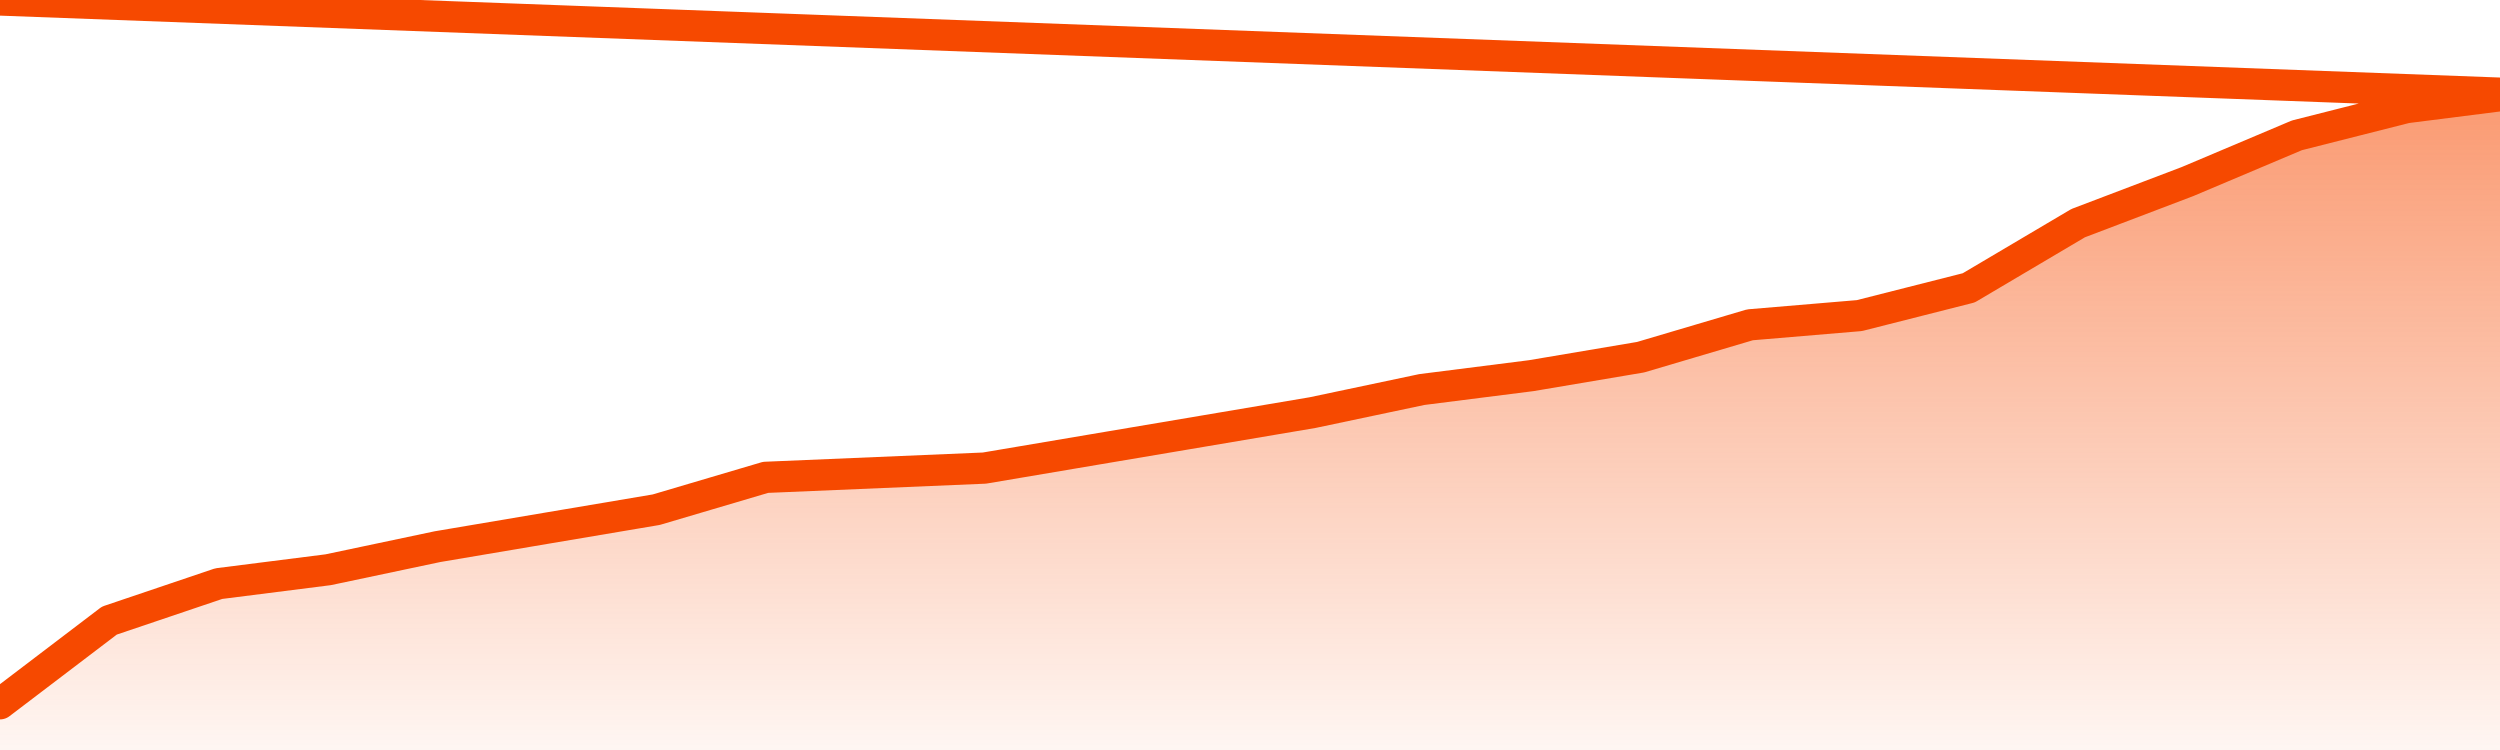
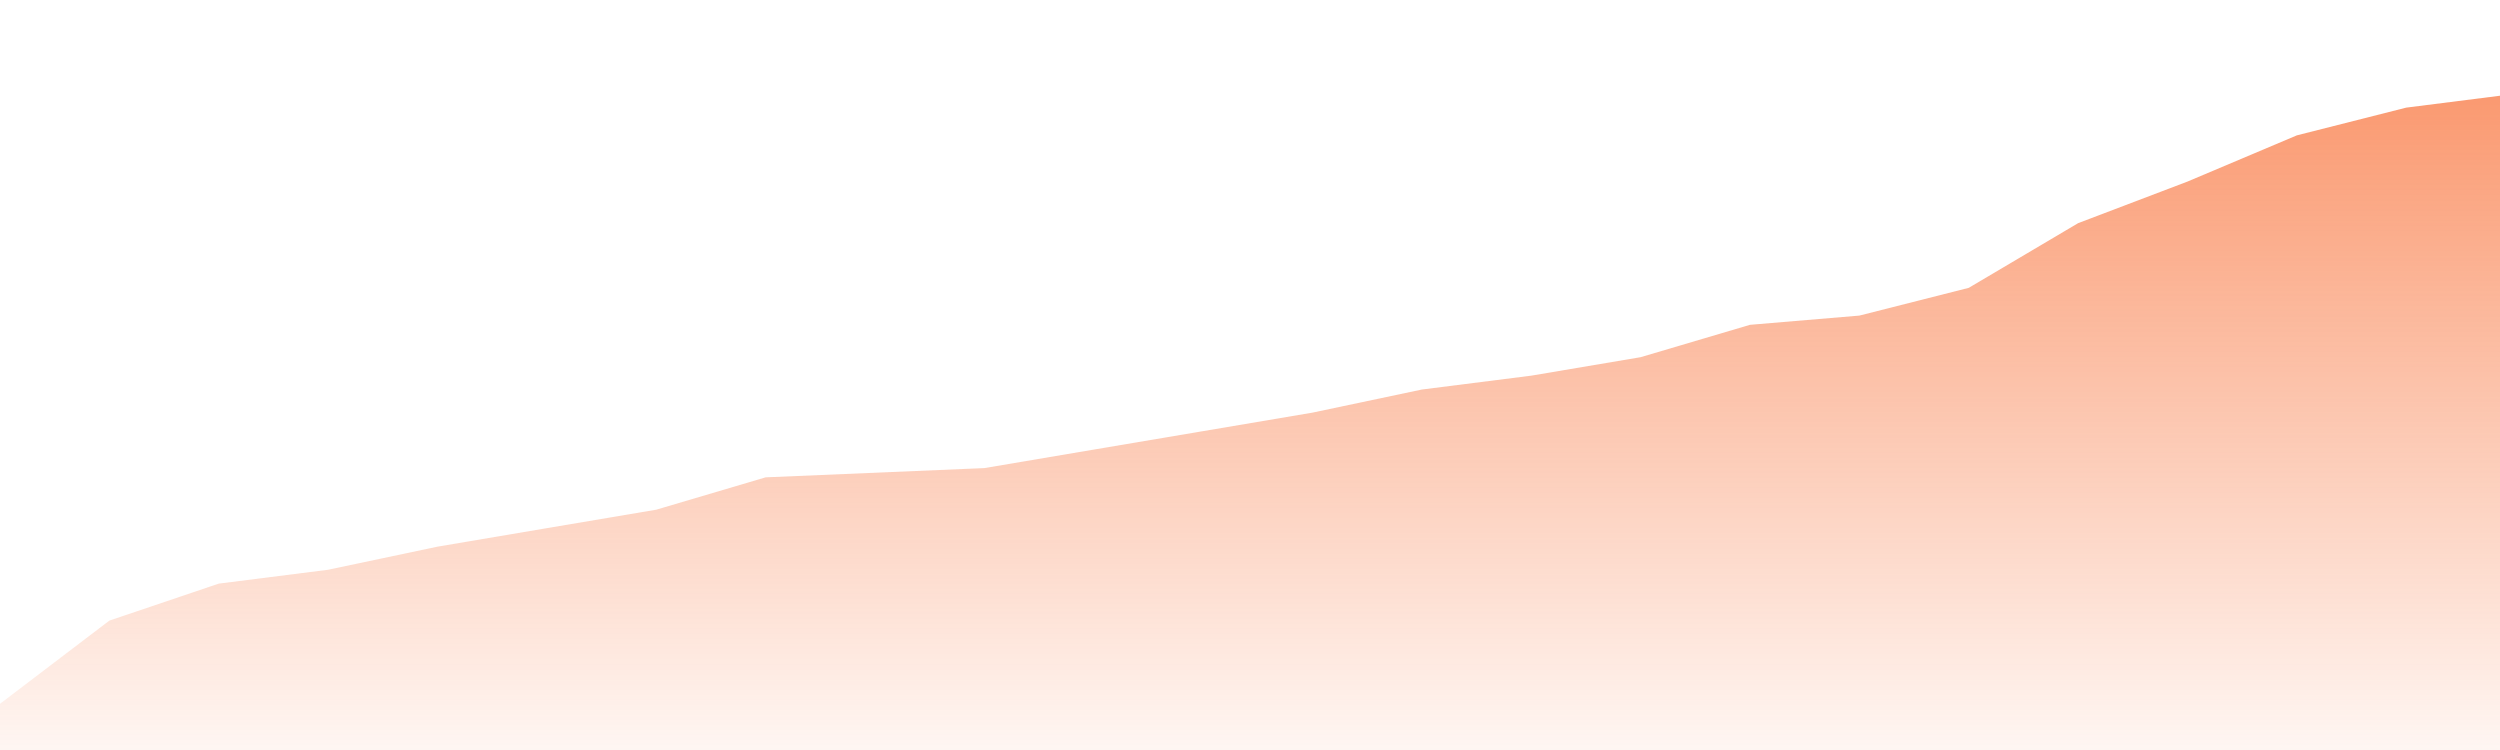
<svg xmlns="http://www.w3.org/2000/svg" version="1.1" width="80" height="24" viewBox="0 0 80 24">
  <defs>
    <linearGradient x1=".5" x2=".5" y2="1" id="gradient">
      <stop offset="0" stop-color="#F64900" />
      <stop offset="1" stop-color="#f64900" stop-opacity="0" />
    </linearGradient>
  </defs>
  <path fill="url(#gradient)" fill-opacity="0.56" stroke="none" d="M 0,26 0.0,22.521 3.5,19.859 7.0,18.676 10.5,18.232 14.0,17.493 17.5,16.901 21.0,16.31 24.5,15.275 28.0,15.127 31.5,14.979 35.0,14.387 38.5,13.796 42.0,13.204 45.5,12.465 49.0,12.021 52.5,11.43 56.0,10.394 59.5,10.099 63.0,9.211 66.5,7.141 70.0,5.81 73.5,4.331 77.0,3.444 80.5,3.0 82,26 Z" />
-   <path fill="none" stroke="#F64900" stroke-width="1" stroke-linejoin="round" stroke-linecap="round" d="M 0.0,22.521 3.5,19.859 7.0,18.676 10.5,18.232 14.0,17.493 17.5,16.901 21.0,16.31 24.5,15.275 28.0,15.127 31.5,14.979 35.0,14.387 38.5,13.796 42.0,13.204 45.5,12.465 49.0,12.021 52.5,11.43 56.0,10.394 59.5,10.099 63.0,9.211 66.5,7.141 70.0,5.81 73.5,4.331 77.0,3.444 80.5,3.0.join(' ') }" />
</svg>